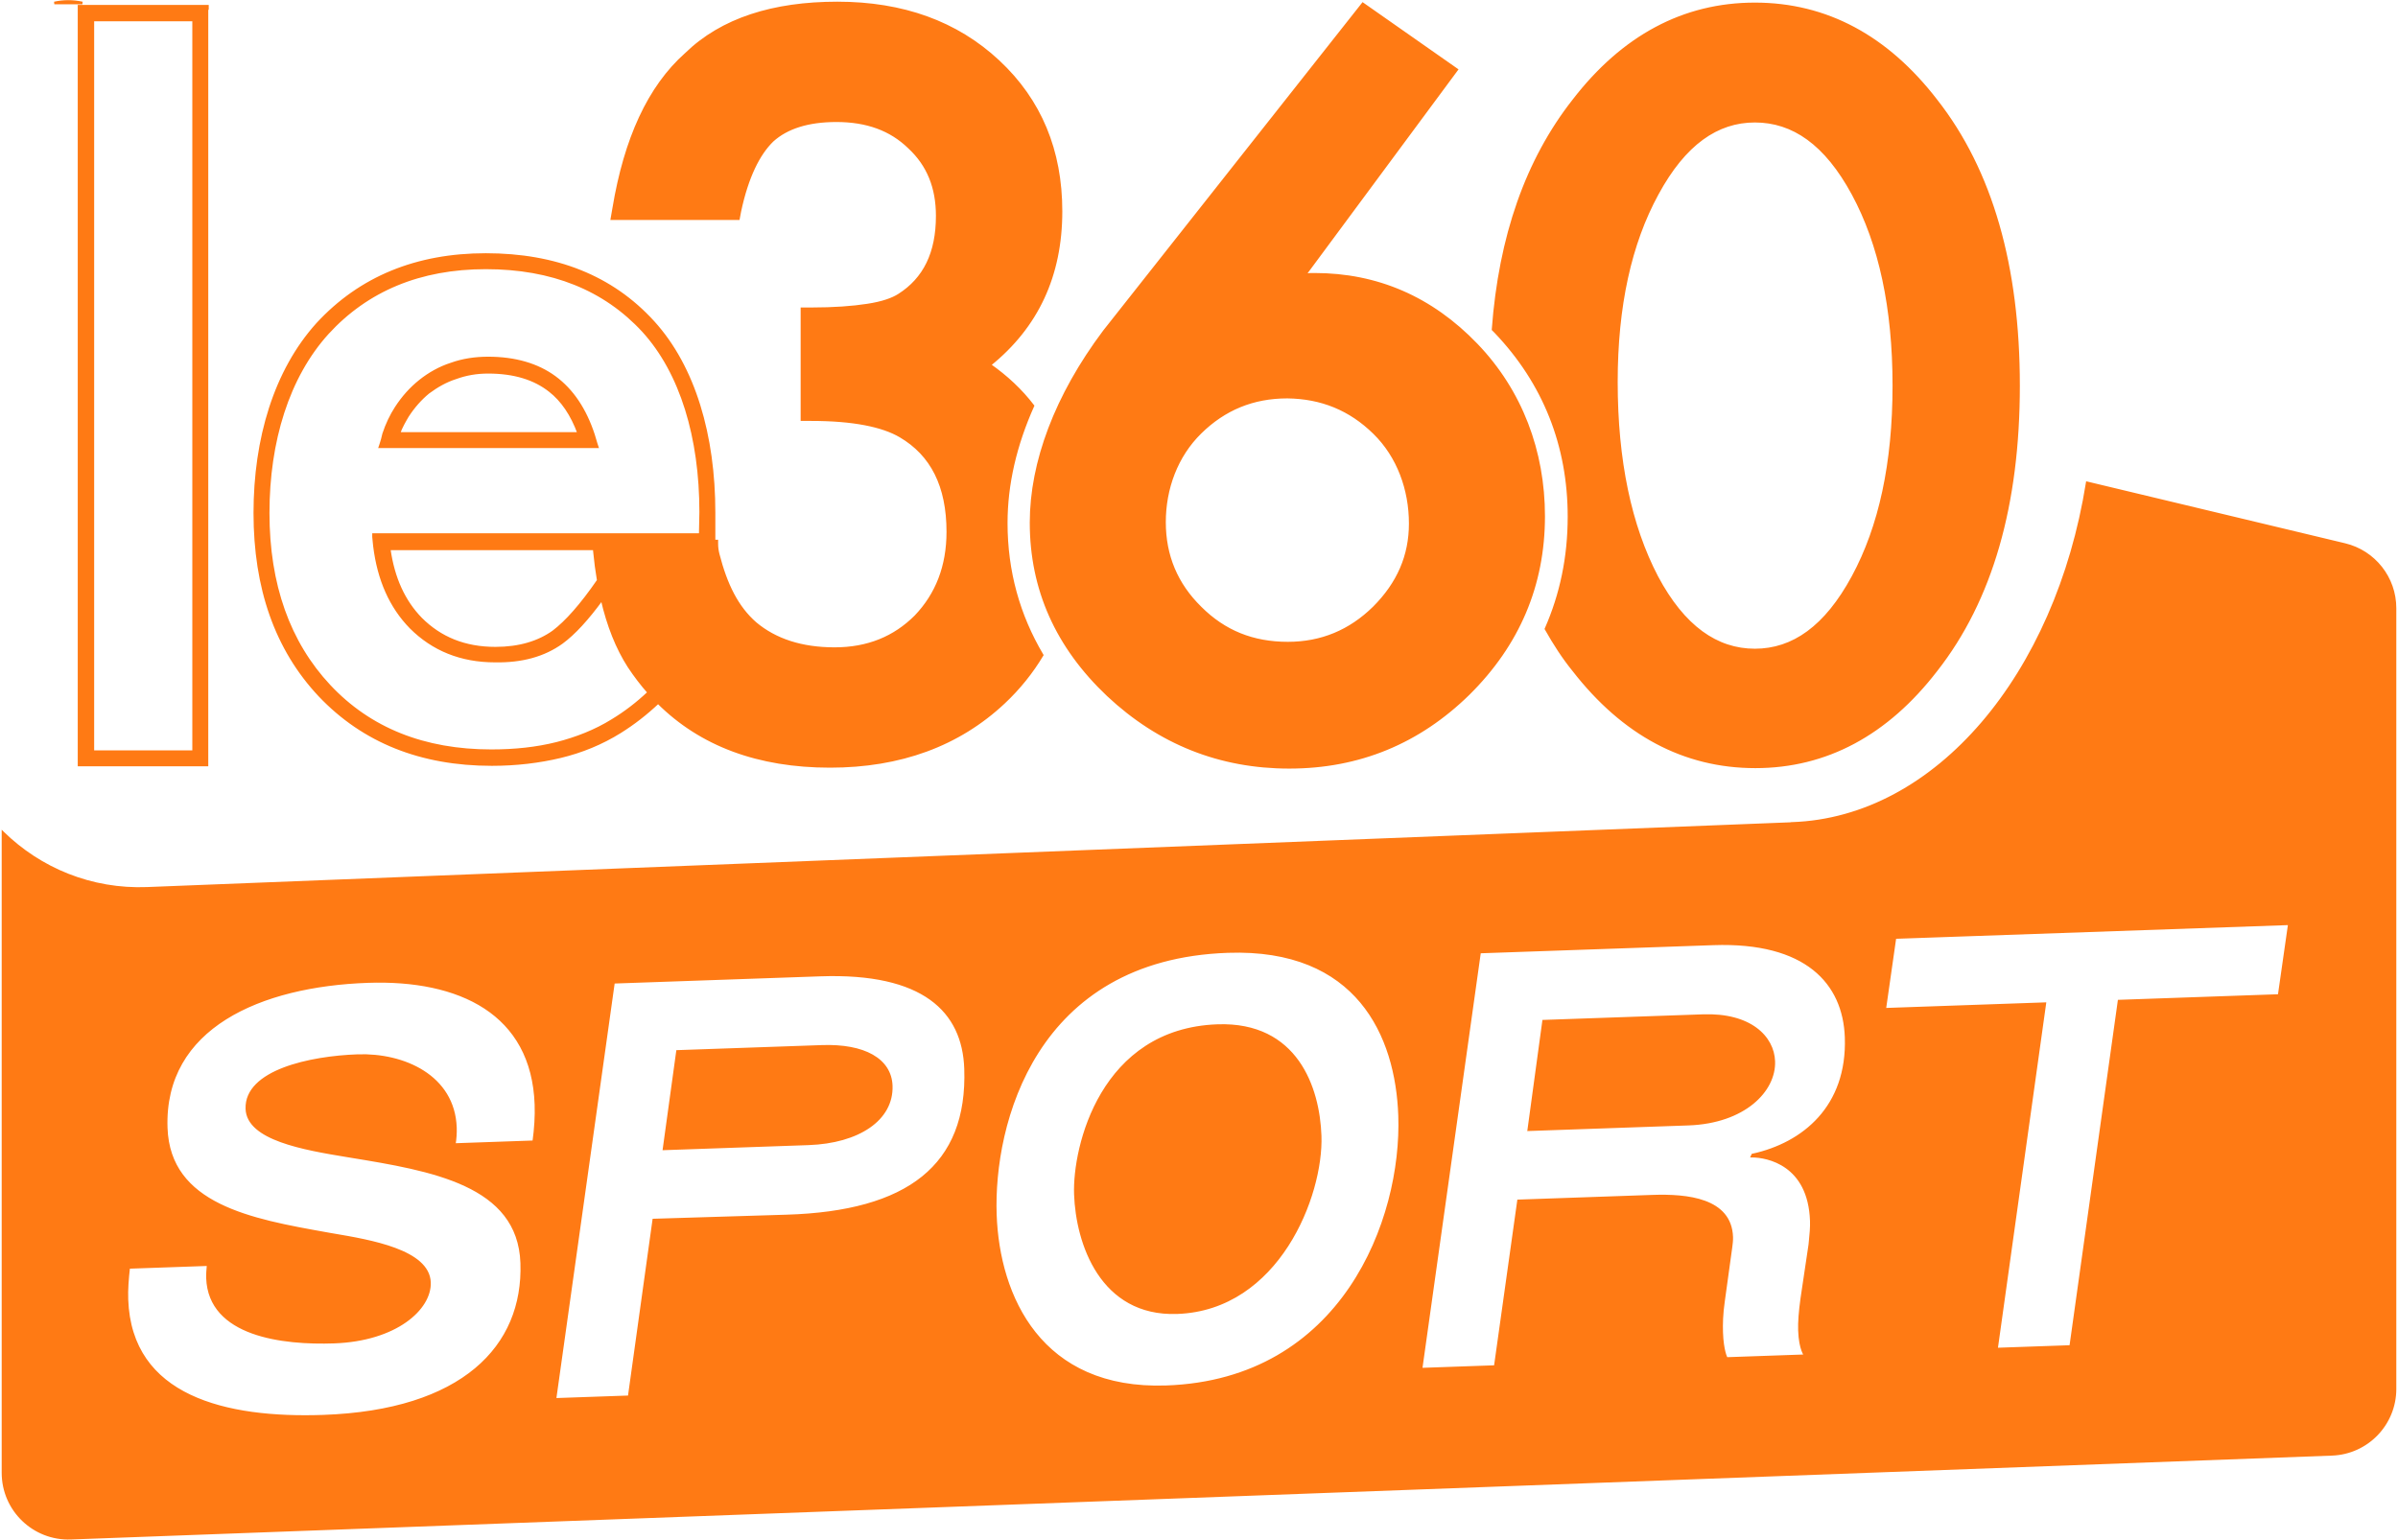
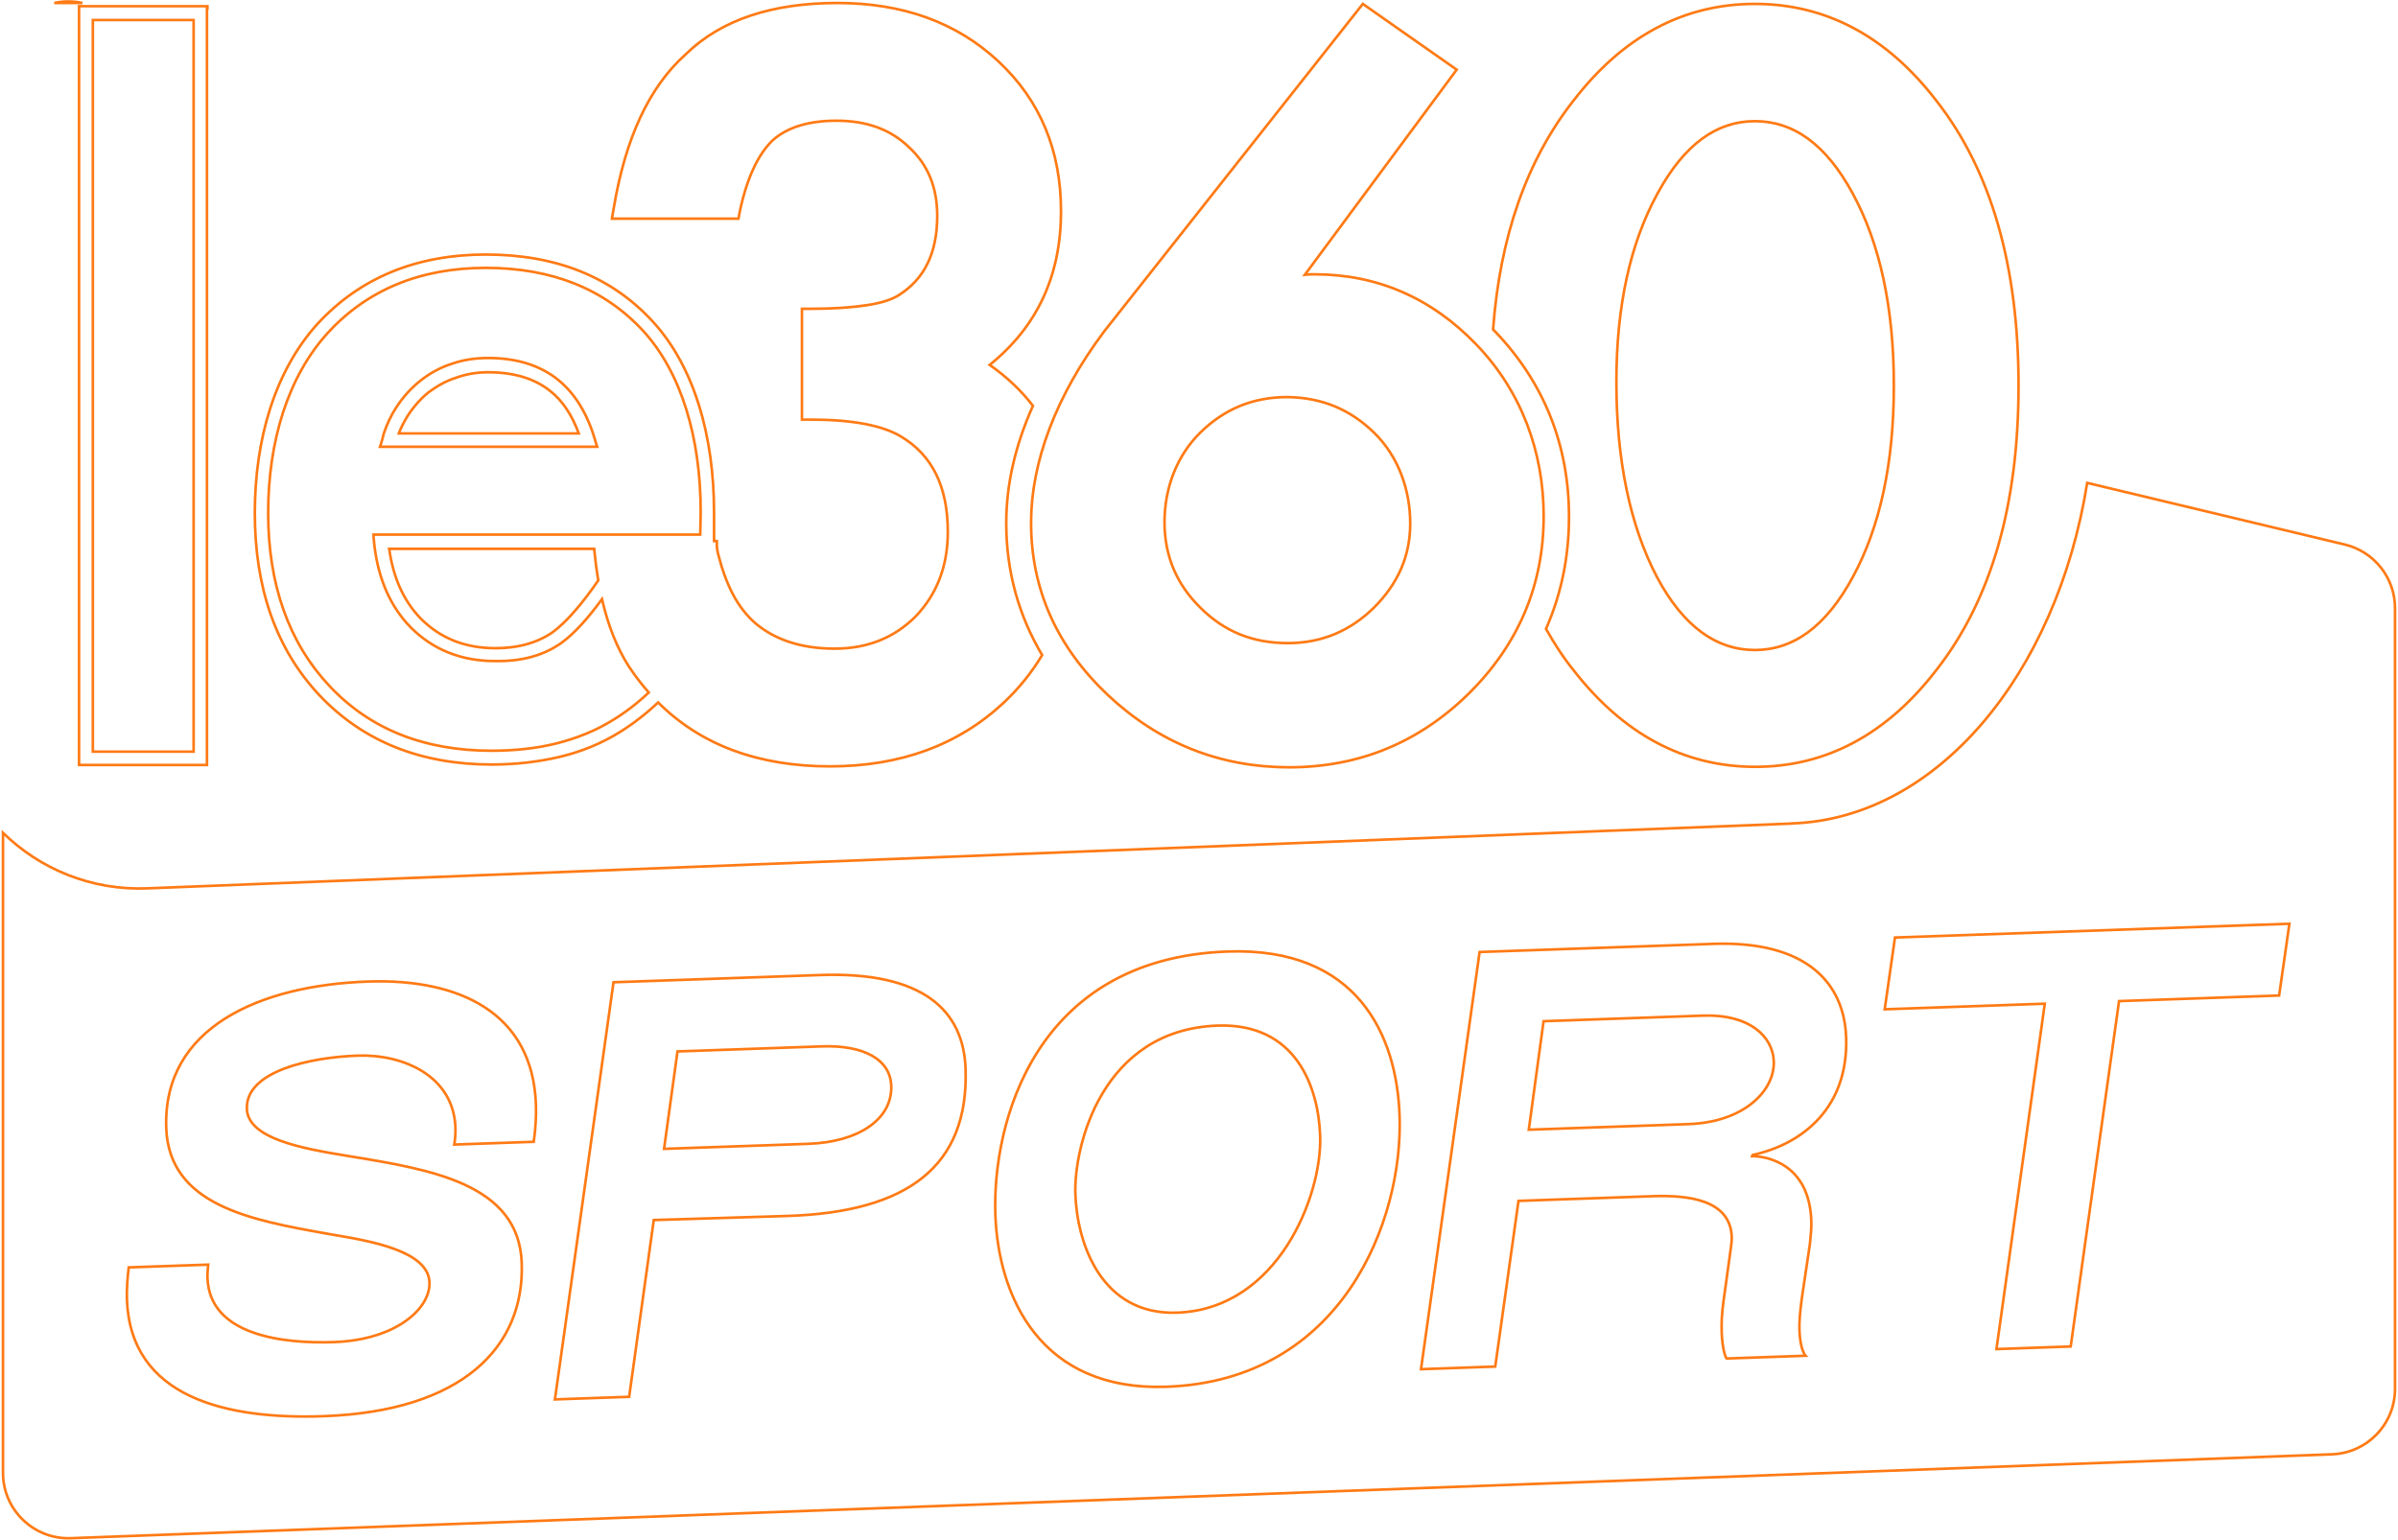
<svg xmlns="http://www.w3.org/2000/svg" width="803" height="516" viewBox="0 0 803 516" fill="none">
-   <path fill-rule="evenodd" clip-rule="evenodd" d="M600.12 275.859L600.116 275.816C648.502 274.184 688.692 225.942 698.924 161.746L785.185 182.401C795.046 184.762 802 193.578 802 203.718V465.237C802 477.027 792.675 486.705 780.893 487.142L23.733 515.242C11.317 515.703 1 505.762 1 493.337V278.964C13.381 291.085 30.541 298.309 49.293 297.57L600.12 275.859ZM18.195 1.001H27.584C24.363 0.297 21.179 0.34 18.195 1.001ZM634.556 314.037L766.633 309.425L763.194 333.464L709.586 335.336L693.402 451.027L668.54 451.895L684.725 336.205L631.117 338.077L634.556 314.037ZM573.738 316.161L495.463 318.894L475.839 458.624L500.701 457.756L508.486 402.255L553.354 400.689C565.008 400.282 579.449 401.722 579.89 414.347C579.93 415.512 579.777 416.685 579.623 417.857L577.14 435.835C576.512 440.135 576.44 443.638 576.535 446.357C576.745 452.378 578.005 455.057 578.2 455.05L604.615 454.128C604.615 454.128 602.799 452.246 602.568 445.642C602.474 442.923 602.74 439.413 603.361 434.919L606.039 416.934L606.056 416.758L606.083 416.486C606.102 416.29 606.122 416.096 606.141 415.903L606.141 415.901C606.392 413.401 606.615 411.167 606.538 408.944C605.873 389.909 591.78 387.29 586.723 387.272L586.904 386.876C603.887 383.172 619.012 370.781 618.198 347.473C617.561 329.216 604.815 315.076 573.738 316.161ZM570.299 340.2C586.032 339.651 593.691 347.357 593.976 355.515C594.315 365.226 584.186 375.887 565.346 376.545L511.932 378.41L516.886 342.066L570.299 340.2ZM333.308 406.817C332.25 376.517 346.257 320.993 411.131 318.728C454.639 317.208 467.732 346.894 468.668 373.698C469.889 408.659 449.599 462.458 390.552 464.52C348.404 465.992 334.271 434.398 333.308 406.817ZM360.103 400.047C360.672 416.363 368.714 440.585 394.158 439.696C427.954 438.516 442.766 400.466 442.068 380.461C441.505 364.339 434.135 342.622 407.719 343.544C368.873 344.901 359.547 384.12 360.103 400.047ZM274.784 326.6L205.443 329.022L185.82 468.752L210.681 467.884L218.92 408.672L263.406 407.313C304.007 406.09 324.469 390.596 323.329 357.965C322.651 338.542 309.163 325.4 274.784 326.6ZM275.23 350.505C289.409 350.009 298.138 354.955 298.443 363.696C298.837 374.961 287.434 382.555 270.73 383.138L222.366 384.827L226.866 352.193L275.23 350.505ZM174.704 423.051C173.78 396.588 144.419 391.779 117.321 387.341L116.277 387.17C101.608 384.765 83.02 381.525 82.668 371.425C82.227 358.8 103.845 354.156 119.772 353.6C135.116 353.064 151.904 360.451 152.508 377.737C152.569 379.485 152.442 381.435 152.122 383.39L178.732 382.461C179.353 377.967 179.599 373.874 179.463 369.99C178.391 339.301 153.872 327.711 123.184 328.783C87.251 330.038 54.485 344.017 55.665 377.813C56.572 403.771 84.161 408.704 109.257 413.191L109.85 413.297L110.582 413.428C110.923 413.486 111.269 413.545 111.622 413.604C124.026 415.707 143.447 418.999 143.817 429.575C144.122 438.315 132.627 448.829 111.844 449.555C94.751 450.152 70.149 447.316 69.478 428.087C69.43 426.728 69.57 425.167 69.71 423.606L43.1 424.535C42.654 428.44 42.387 431.95 42.502 435.252C43.649 468.077 75.607 475.518 108.238 474.378C154.853 472.751 175.687 451.215 174.704 423.051ZM525.397 173.062C525.397 186.618 522.778 199.095 517.693 210.648C520.466 215.577 523.548 220.353 526.938 224.512C543.579 245.923 563.918 256.86 587.8 256.86C611.529 256.86 631.868 245.923 648.355 224.512C666.845 200.944 675.936 169.057 675.936 129.161C675.936 89.265 666.845 57.225 648.355 33.657C631.868 12.245 611.529 1.308 587.646 1.308C563.764 1.308 543.425 12.245 526.938 33.657C511.221 53.682 502.285 79.252 499.973 110.368L500.744 111.138C517.077 128.237 525.397 149.186 525.397 173.062ZM336.954 175.219C336.954 162.126 340.036 149.032 345.891 135.939C341.885 130.701 337.108 126.234 331.407 122.229C347.278 109.444 355.29 92.346 355.29 70.78C355.29 50.447 348.356 33.657 334.335 20.563C320.313 7.47 302.286 1 280.406 1C258.988 1 241.731 6.391 229.713 18.099C217.232 29.189 209.374 46.596 205.522 69.702L204.906 73.245H247.278L247.74 70.78C250.206 59.227 254.058 51.525 258.68 47.058C263.457 42.745 270.545 40.434 280.098 40.434C290.267 40.434 298.279 43.361 304.443 49.368C310.76 55.222 313.842 62.77 313.842 72.32C313.842 84.798 309.528 93.424 301.053 98.815C298.896 100.202 295.506 101.434 290.421 102.204C285.491 102.974 279.173 103.436 271.623 103.436H268.542V140.56H271.623C285.645 140.56 295.506 142.563 301.515 146.105C311.993 152.267 317.386 162.742 317.386 178.146C317.386 189.699 313.688 199.095 306.6 206.489C299.512 213.575 290.575 217.272 279.481 217.272C268.387 217.272 259.605 214.345 252.979 208.8C246.816 203.408 243.118 195.86 240.499 185.694C240.19 184.461 240.036 183.383 240.036 182.151V181.227H239.105V171.677C239.105 145.952 232.479 123 218.766 107.904C204.899 92.654 186.1 85.26 162.68 85.26C139.568 85.26 120.615 92.962 106.286 108.52C92.11 124.232 85.331 147.03 85.331 171.831C85.331 196.939 92.418 217.426 107.056 232.984C121.694 248.388 140.954 256.09 164.683 256.09C172.849 256.09 180.554 255.166 187.641 253.472C194.729 251.777 201.509 249.004 207.672 245.153C212.129 242.368 216.345 239.1 220.377 235.29C234.71 249.594 254.003 256.706 277.941 256.706C301.361 256.706 320.93 249.62 336.184 235.294C341.269 230.519 345.583 225.128 348.973 219.428C341.114 206.181 336.954 191.393 336.954 175.219ZM217.245 231.96C213.389 235.611 209.345 238.705 205.053 241.303C199.352 244.845 193.034 247.31 186.409 249.004C179.629 250.699 172.387 251.469 164.529 251.469C142.033 251.469 123.851 244.229 110.292 229.75C96.733 215.27 89.799 195.861 89.799 171.831C89.799 147.8 96.424 126.235 109.676 111.601C122.927 97.121 140.646 89.727 162.68 89.727C184.868 89.727 202.433 96.813 215.376 110.831C228.165 124.849 234.636 146.568 234.636 171.523L234.482 179.07H126.008H125.084V179.841C125.158 180.361 125.197 180.88 125.234 181.383C125.274 181.923 125.312 182.443 125.392 182.921C126.779 194.166 130.785 203.255 137.565 210.186C144.96 217.58 154.36 221.431 165.762 221.431C174.698 221.585 182.094 219.583 188.104 215.27C192.251 212.244 196.724 207.344 201.583 200.688C203.635 209.593 206.643 217.137 210.607 223.279C212.667 226.391 214.881 229.285 217.245 231.96ZM200.335 194.422C199.804 191.298 199.376 188.029 199.05 184.615L198.98 183.846H130.323C131.709 193.704 135.253 201.406 140.954 207.26C147.426 213.729 155.592 217.118 165.916 217.118C173.928 217.118 180.399 215.116 185.33 211.573C189.601 208.338 194.633 202.712 200.335 194.422ZM587.646 217.734C600.435 217.734 611.375 210.032 620.466 193.242C629.557 176.451 634.179 155.194 634.179 129.161C634.179 103.128 629.557 81.717 620.466 64.927C611.375 48.136 600.435 40.588 587.646 40.588C575.012 40.588 564.072 48.136 554.981 64.927C545.89 81.563 541.268 102.512 541.268 127.929C541.268 154.27 545.89 176.143 554.827 193.242C563.764 210.032 574.858 217.734 587.646 217.734ZM487.792 23.335L456.359 1.308L369.765 110.984C353.586 132.55 345.266 154.885 345.266 175.065C345.266 197.4 353.894 216.655 370.998 232.83C388.255 249.004 408.594 257.014 431.706 257.014C455.127 257.014 475.157 248.696 491.798 232.367C508.439 215.885 516.914 196.014 516.914 172.908C516.914 151.188 509.364 131.009 494.418 115.451C479.318 99.739 461.136 91.883 440.181 91.883C439.256 91.883 438.178 91.883 436.945 92.037L487.792 23.335ZM460.211 145.027C468.224 152.883 472.23 163.974 472.23 175.373C472.23 186.156 468.224 195.398 460.057 203.562C452.045 211.418 442.492 215.423 431.244 215.423C419.534 215.423 409.98 211.572 401.968 203.562C393.956 195.706 389.95 186.156 389.95 174.911C389.95 163.666 393.956 152.729 401.968 144.873C409.98 137.017 419.534 133.012 431.09 133.012C442.492 133.166 452.045 137.017 460.211 145.027ZM69.46 2.079V2.849H69.306V255.474V256.244H68.536H27.241H26.471V255.474V2.849V2.079H27.241H68.69H69.46ZM163.45 124.694C159.598 124.694 156.054 125.311 152.665 126.543C149.275 127.621 146.347 129.316 143.42 131.472C140.8 133.629 138.489 136.247 136.486 139.328C135.407 141.177 134.329 143.025 133.558 145.182H193.805C191.493 138.866 188.258 134.091 184.097 130.856C179.013 126.851 172.233 124.694 163.45 124.694ZM127.241 149.649L127.549 148.725C127.857 147.8 128.165 146.722 128.474 145.336C129.552 142.101 130.939 139.174 132.634 136.556C134.945 133.013 137.565 130.086 140.646 127.621C143.728 125.157 147.272 123.154 151.124 121.922C154.976 120.535 159.136 119.919 163.45 119.919C172.387 119.919 179.937 122.076 185.792 126.389C191.647 130.702 195.962 137.172 198.735 145.644C199.043 146.568 199.352 147.646 199.66 148.725L199.968 149.649H199.043H128.165H127.241ZM31.093 6.7V251.777H64.838V6.7H31.093Z" fill="#FF7A14" />
  <path d="M600.116 275.816L600.101 275.38L599.643 275.395L599.681 275.852L600.116 275.816ZM600.12 275.859L600.137 276.295L600.593 276.277L600.554 275.822L600.12 275.859ZM698.924 161.746L699.025 161.322L698.567 161.212L698.493 161.677L698.924 161.746ZM785.185 182.401L785.286 181.977L785.286 181.977L785.185 182.401ZM780.893 487.142L780.909 487.578L780.909 487.578L780.893 487.142ZM23.733 515.242L23.749 515.678L23.749 515.678L23.733 515.242ZM1 278.964L1.305 278.652L0.564 277.926V278.964H1ZM49.293 297.57L49.31 298.006L49.31 298.006L49.293 297.57ZM18.195 1.001L18.1 0.575L18.195 1.437V1.001ZM27.584 1.001V1.437L27.677 0.574L27.584 1.001ZM766.633 309.425L767.065 309.486L767.139 308.971L766.618 308.989L766.633 309.425ZM634.556 314.037L634.54 313.601L634.176 313.614L634.124 313.975L634.556 314.037ZM763.194 333.464L763.21 333.9L763.574 333.888L763.626 333.526L763.194 333.464ZM709.586 335.336L709.571 334.901L709.205 334.913L709.154 335.276L709.586 335.336ZM693.402 451.027L693.417 451.463L693.783 451.45L693.834 451.087L693.402 451.027ZM668.54 451.895L668.108 451.835L668.036 452.349L668.555 452.331L668.54 451.895ZM684.725 336.205L685.157 336.265L685.229 335.751L684.71 335.769L684.725 336.205ZM631.117 338.077L630.685 338.015L630.611 338.531L631.132 338.513L631.117 338.077ZM495.463 318.894L495.448 318.458L495.082 318.471L495.031 318.833L495.463 318.894ZM573.738 316.161L573.754 316.597L573.754 316.597L573.738 316.161ZM475.839 458.624L475.407 458.564L475.335 459.079L475.855 459.06L475.839 458.624ZM500.701 457.756L500.716 458.192L501.082 458.179L501.133 457.817L500.701 457.756ZM508.486 402.255L508.471 401.819L508.105 401.832L508.054 402.195L508.486 402.255ZM553.354 400.689L553.339 400.253L553.339 400.253L553.354 400.689ZM579.89 414.347L580.326 414.332L580.326 414.332L579.89 414.347ZM579.623 417.857L580.055 417.916L580.056 417.913L579.623 417.857ZM577.14 435.835L577.571 435.898L577.572 435.894L577.14 435.835ZM576.535 446.357L576.971 446.342L576.971 446.342L576.535 446.357ZM578.2 455.05L578.215 455.486L578.215 455.486L578.2 455.05ZM604.615 454.128L604.63 454.563L605.609 454.529L604.929 453.825L604.615 454.128ZM602.568 445.642L602.133 445.658L602.133 445.658L602.568 445.642ZM603.361 434.919L602.929 434.855L602.929 434.859L603.361 434.919ZM606.039 416.934L606.47 416.999L606.472 416.988L606.473 416.977L606.039 416.934ZM606.083 416.486L606.517 416.529L606.517 416.529L606.083 416.486ZM606.141 415.903L606.575 415.946L606.575 415.946L606.141 415.903ZM606.141 415.901L605.707 415.857L605.707 415.858L606.141 415.901ZM606.538 408.944L606.102 408.959L606.102 408.959L606.538 408.944ZM586.723 387.272L586.326 387.09L586.045 387.706L586.721 387.708L586.723 387.272ZM586.904 386.876L586.811 386.45L586.598 386.497L586.507 386.695L586.904 386.876ZM618.198 347.473L618.634 347.458L618.634 347.458L618.198 347.473ZM593.976 355.515L593.54 355.53L593.54 355.53L593.976 355.515ZM570.299 340.2L570.315 340.636L570.315 340.636L570.299 340.2ZM565.346 376.545L565.361 376.981L565.361 376.981L565.346 376.545ZM511.932 378.41L511.5 378.351L511.43 378.864L511.947 378.846L511.932 378.41ZM516.886 342.066L516.871 341.63L516.503 341.643L516.454 342.007L516.886 342.066ZM411.131 318.728L411.115 318.292L411.115 318.292L411.131 318.728ZM333.308 406.817L332.872 406.832L332.872 406.832L333.308 406.817ZM468.668 373.698L468.232 373.713L468.232 373.713L468.668 373.698ZM390.552 464.52L390.537 464.084L390.537 464.084L390.552 464.52ZM394.158 439.696L394.143 439.26L394.143 439.26L394.158 439.696ZM360.103 400.047L359.667 400.062L359.667 400.062L360.103 400.047ZM442.068 380.461L442.504 380.445L442.504 380.445L442.068 380.461ZM407.719 343.544L407.734 343.98L407.734 343.98L407.719 343.544ZM205.443 329.022L205.428 328.586L205.062 328.599L205.011 328.961L205.443 329.022ZM274.784 326.6L274.769 326.165L274.769 326.165L274.784 326.6ZM185.82 468.752L185.388 468.692L185.315 469.206L185.835 469.188L185.82 468.752ZM210.681 467.884L210.697 468.32L211.063 468.307L211.113 467.944L210.681 467.884ZM218.92 408.672L218.907 408.236L218.539 408.248L218.488 408.612L218.92 408.672ZM263.406 407.313L263.393 406.877L263.393 406.877L263.406 407.313ZM323.329 357.965L323.765 357.95L323.765 357.95L323.329 357.965ZM298.443 363.696L298.007 363.711L298.007 363.711L298.443 363.696ZM275.23 350.505L275.215 350.069L275.215 350.069L275.23 350.505ZM270.73 383.138L270.715 382.702L270.715 382.702L270.73 383.138ZM222.366 384.827L221.934 384.767L221.863 385.281L222.381 385.263L222.366 384.827ZM226.866 352.193L226.851 351.757L226.484 351.77L226.434 352.134L226.866 352.193ZM117.321 387.341L117.251 387.772L117.251 387.772L117.321 387.341ZM174.704 423.051L175.14 423.036L175.14 423.036L174.704 423.051ZM116.277 387.17L116.207 387.601L116.207 387.601L116.277 387.17ZM82.668 371.425L82.232 371.44L82.232 371.44L82.668 371.425ZM119.772 353.6L119.787 354.036L119.787 354.036L119.772 353.6ZM152.508 377.737L152.072 377.753L152.072 377.753L152.508 377.737ZM152.122 383.39L151.691 383.32L151.605 383.845L152.137 383.826L152.122 383.39ZM178.732 382.461L178.747 382.897L179.113 382.884L179.164 382.521L178.732 382.461ZM179.463 369.99L179.899 369.974L179.899 369.974L179.463 369.99ZM123.184 328.783L123.169 328.347L123.169 328.347L123.184 328.783ZM55.665 377.813L56.101 377.798L56.101 377.798L55.665 377.813ZM109.257 413.191L109.18 413.62L109.18 413.62L109.257 413.191ZM109.85 413.297L109.927 412.868L109.927 412.868L109.85 413.297ZM110.582 413.428L110.505 413.857L110.509 413.858L110.582 413.428ZM111.622 413.604L111.695 413.174L111.695 413.174L111.622 413.604ZM143.817 429.575L143.381 429.59L143.381 429.59L143.817 429.575ZM111.844 449.555L111.859 449.991L111.859 449.991L111.844 449.555ZM69.478 428.087L69.914 428.072L69.914 428.072L69.478 428.087ZM69.71 423.606L70.145 423.645L70.189 423.153L69.695 423.17L69.71 423.606ZM43.1 424.535L43.085 424.1L42.71 424.113L42.667 424.486L43.1 424.535ZM42.502 435.252L42.938 435.237L42.938 435.237L42.502 435.252ZM108.238 474.378L108.253 474.814L108.253 474.814L108.238 474.378ZM517.693 210.648L517.294 210.472L517.206 210.672L517.313 210.862L517.693 210.648ZM526.938 224.512L527.282 224.244L527.276 224.236L526.938 224.512ZM648.355 224.512L648.012 224.242L648.009 224.246L648.355 224.512ZM648.355 33.657L648.009 33.923L648.012 33.926L648.355 33.657ZM526.938 33.657L527.281 33.926L527.283 33.923L526.938 33.657ZM499.973 110.368L499.538 110.336L499.524 110.535L499.665 110.677L499.973 110.368ZM500.744 111.138L501.059 110.837L501.052 110.83L500.744 111.138ZM345.891 135.939L346.289 136.117L346.395 135.88L346.237 135.674L345.891 135.939ZM331.407 122.229L331.134 121.89L330.682 122.253L331.156 122.586L331.407 122.229ZM334.335 20.563L334.037 20.882L334.037 20.882L334.335 20.563ZM229.713 18.099L230.003 18.424L230.01 18.418L230.017 18.411L229.713 18.099ZM205.522 69.702L205.952 69.776L205.952 69.773L205.522 69.702ZM204.906 73.245L204.476 73.17L204.387 73.681H204.906V73.245ZM247.278 73.245V73.681H247.64L247.707 73.325L247.278 73.245ZM247.74 70.78L247.314 70.689L247.312 70.7L247.74 70.78ZM258.68 47.058L258.388 46.734L258.382 46.739L258.377 46.744L258.68 47.058ZM304.443 49.368L304.138 49.681L304.146 49.688L304.443 49.368ZM301.053 98.815L300.819 98.447L300.817 98.448L301.053 98.815ZM290.421 102.204L290.356 101.773L290.354 101.773L290.421 102.204ZM268.542 103.436V103H268.105V103.436H268.542ZM268.542 140.56H268.105V140.996H268.542V140.56ZM301.515 146.105L301.294 146.481L301.294 146.481L301.515 146.105ZM306.6 206.489L306.908 206.798L306.915 206.791L306.6 206.489ZM252.979 208.8L252.692 209.128L252.699 209.134L252.979 208.8ZM240.499 185.694L240.075 185.799L240.076 185.802L240.499 185.694ZM240.036 181.227H240.473V180.79H240.036V181.227ZM239.105 181.227H238.669V181.663H239.105V181.227ZM218.766 107.904L219.089 107.611L219.089 107.611L218.766 107.904ZM106.286 108.52L105.965 108.225L105.962 108.228L106.286 108.52ZM107.056 232.984L106.739 233.283L106.74 233.285L107.056 232.984ZM187.641 253.472L187.54 253.047L187.54 253.047L187.641 253.472ZM207.672 245.153L207.903 245.523L207.903 245.523L207.672 245.153ZM220.377 235.29L220.685 234.981L220.385 234.682L220.077 234.973L220.377 235.29ZM336.184 235.294L335.885 234.976L335.885 234.976L336.184 235.294ZM348.973 219.428L349.348 219.651L349.48 219.429L349.348 219.206L348.973 219.428ZM217.245 231.96L217.545 232.277L217.851 231.987L217.572 231.671L217.245 231.96ZM205.053 241.302L204.827 240.929L204.822 240.932L205.053 241.302ZM186.409 249.004L186.514 249.428L186.517 249.427L186.409 249.004ZM110.292 229.75L109.974 230.048L109.974 230.048L110.292 229.75ZM109.676 111.601L109.354 111.307L109.352 111.308L109.676 111.601ZM215.376 110.831L215.698 110.537L215.697 110.535L215.376 110.831ZM234.636 171.523L235.073 171.531V171.523H234.636ZM234.482 179.07V179.507H234.91L234.918 179.079L234.482 179.07ZM125.084 179.07V178.634H124.648V179.07H125.084ZM125.084 179.841H124.648V179.872L124.652 179.902L125.084 179.841ZM125.234 181.383L124.799 181.415L124.799 181.415L125.234 181.383ZM125.392 182.921L125.825 182.868L125.824 182.859L125.822 182.85L125.392 182.921ZM137.565 210.186L137.253 210.491L137.256 210.495L137.565 210.186ZM165.762 221.431L165.769 220.995H165.762V221.431ZM188.104 215.27L188.358 215.624L188.361 215.622L188.104 215.27ZM201.583 200.688L202.008 200.59L201.793 199.659L201.231 200.43L201.583 200.688ZM210.607 223.279L210.24 223.516L210.243 223.52L210.607 223.279ZM200.335 194.422L200.694 194.669L200.794 194.523L200.765 194.349L200.335 194.422ZM199.05 184.615L198.616 184.655L198.616 184.657L199.05 184.615ZM198.98 183.846L199.415 183.806L199.379 183.41H198.98V183.846ZM130.323 183.846V183.41H129.821L129.891 183.906L130.323 183.846ZM140.954 207.26L140.642 207.564L140.646 207.568L140.954 207.26ZM185.33 211.573L185.585 211.927L185.593 211.921L185.33 211.573ZM620.466 193.242L620.85 193.449L620.85 193.449L620.466 193.242ZM620.466 64.927L620.082 65.134L620.082 65.134L620.466 64.927ZM554.981 64.927L555.364 65.136L555.365 65.134L554.981 64.927ZM554.827 193.242L554.44 193.444L554.442 193.447L554.827 193.242ZM456.359 1.308L456.61 0.951L456.272 0.714L456.017 1.038L456.359 1.308ZM487.792 23.335L488.143 23.595L488.409 23.235L488.042 22.978L487.792 23.335ZM369.765 110.984L369.423 110.714L369.416 110.722L369.765 110.984ZM370.998 232.83L370.698 233.146L370.699 233.148L370.998 232.83ZM491.798 232.367L492.104 232.679L492.105 232.677L491.798 232.367ZM494.418 115.451L494.732 115.149L494.732 115.149L494.418 115.451ZM436.945 92.037L436.594 91.778L435.988 92.596L436.999 92.47L436.945 92.037ZM460.211 145.027L459.906 145.338L459.906 145.338L460.211 145.027ZM460.057 203.562L460.363 203.873L460.366 203.87L460.057 203.562ZM401.968 203.562L402.277 203.254L402.274 203.251L401.968 203.562ZM401.968 144.873L402.274 145.184L402.274 145.184L401.968 144.873ZM431.09 133.012L431.096 132.576H431.09V133.012ZM69.46 2.849V3.285H69.896V2.849H69.46ZM69.46 2.079H69.896V1.643H69.46V2.079ZM69.306 2.849V2.413H68.87V2.849H69.306ZM69.306 256.244V256.681H69.742V256.244H69.306ZM26.471 256.244H26.035V256.681H26.471V256.244ZM26.471 2.079V1.643H26.035V2.079H26.471ZM152.665 126.543L152.797 126.959L152.805 126.956L152.814 126.953L152.665 126.543ZM143.42 131.472L143.161 131.121L143.151 131.128L143.142 131.135L143.42 131.472ZM136.486 139.328L136.12 139.09L136.115 139.099L136.109 139.108L136.486 139.328ZM133.558 145.182L133.148 145.035L132.939 145.618H133.558V145.182ZM193.805 145.182V145.618H194.429L194.214 145.032L193.805 145.182ZM184.097 130.856L183.828 131.199L183.83 131.2L184.097 130.856ZM127.549 148.725L127.963 148.863L127.963 148.863L127.549 148.725ZM127.241 149.649L126.827 149.511L126.636 150.085H127.241V149.649ZM128.474 145.336L128.06 145.198L128.053 145.219L128.048 145.241L128.474 145.336ZM132.634 136.556L132.269 136.317L132.268 136.319L132.634 136.556ZM140.646 127.621L140.919 127.962L140.919 127.962L140.646 127.621ZM151.124 121.922L151.257 122.337L151.264 122.335L151.271 122.332L151.124 121.922ZM198.735 145.644L198.321 145.78L198.321 145.782L198.735 145.644ZM199.66 148.725L199.24 148.845L199.243 148.854L199.246 148.863L199.66 148.725ZM199.968 149.649V150.085H200.573L200.382 149.511L199.968 149.649ZM31.093 251.777H30.657V252.213H31.093V251.777ZM31.093 6.7V6.264H30.657V6.7H31.093ZM64.838 251.777V252.213H65.274V251.777H64.838ZM64.838 6.7H65.274V6.264H64.838V6.7ZM599.681 275.852L599.685 275.896L600.554 275.822L600.551 275.779L599.681 275.852ZM698.493 161.677C688.277 225.78 648.183 273.758 600.101 275.38L600.131 276.252C648.821 274.609 689.108 226.105 699.355 161.815L698.493 161.677ZM785.286 181.977L699.025 161.322L698.822 162.17L785.083 182.825L785.286 181.977ZM802.436 203.718C802.436 193.376 795.343 184.385 785.286 181.977L785.083 182.825C794.748 185.139 801.564 193.78 801.564 203.718H802.436ZM802.436 465.237V203.718H801.564V465.237H802.436ZM780.909 487.578C792.925 487.132 802.436 477.262 802.436 465.237H801.564C801.564 476.792 792.424 486.278 780.877 486.706L780.909 487.578ZM23.749 515.678L780.909 487.578L780.877 486.706L23.717 514.806L23.749 515.678ZM0.564 493.337C0.564 506.009 11.086 516.148 23.749 515.678L23.717 514.806C11.547 515.257 1.436 505.515 1.436 493.337H0.564ZM0.564 278.964V493.337H1.436V278.964H0.564ZM49.276 297.134C30.649 297.868 13.604 290.693 1.305 278.652L0.695 279.276C13.158 291.477 30.433 298.75 49.31 298.006L49.276 297.134ZM600.103 275.423L49.276 297.134L49.31 298.006L600.137 276.295L600.103 275.423ZM18.195 1.437H27.584V0.564H18.195V1.437ZM27.677 0.574C24.393 -0.143 21.145 -0.1 18.1 0.575L18.289 1.426C21.213 0.779 24.333 0.737 27.491 1.427L27.677 0.574ZM766.618 308.989L634.54 313.601L634.571 314.473L766.648 309.861L766.618 308.989ZM763.626 333.526L767.065 309.486L766.201 309.363L762.763 333.403L763.626 333.526ZM709.602 335.772L763.21 333.9L763.179 333.028L709.571 334.901L709.602 335.772ZM693.834 451.087L710.018 335.397L709.154 335.276L692.97 450.967L693.834 451.087ZM668.555 452.331L693.417 451.463L693.386 450.591L668.525 451.459L668.555 452.331ZM684.293 336.144L668.108 451.835L668.972 451.956L685.157 336.265L684.293 336.144ZM631.132 338.513L684.74 336.641L684.71 335.769L631.102 337.641L631.132 338.513ZM634.124 313.975L630.685 338.015L631.549 338.138L634.987 314.099L634.124 313.975ZM495.478 319.33L573.754 316.597L573.723 315.725L495.448 318.458L495.478 319.33ZM476.271 458.685L495.895 318.955L495.031 318.833L475.407 458.564L476.271 458.685ZM500.686 457.32L475.824 458.189L475.855 459.06L500.716 458.192L500.686 457.32ZM508.054 402.195L500.269 457.696L501.133 457.817L508.918 402.316L508.054 402.195ZM553.339 400.253L508.471 401.819L508.502 402.691L553.369 401.124L553.339 400.253ZM580.326 414.332C580.212 411.087 579.196 408.534 577.53 406.549C575.87 404.57 573.586 403.183 570.977 402.221C565.771 400.303 559.175 400.049 553.339 400.253L553.369 401.124C559.186 400.921 565.638 401.184 570.676 403.04C573.189 403.966 575.327 405.281 576.862 407.11C578.392 408.933 579.347 411.295 579.454 414.362L580.326 414.332ZM580.056 417.913C580.208 416.748 580.368 415.539 580.326 414.332L579.454 414.362C579.493 415.485 579.345 416.622 579.191 417.8L580.056 417.913ZM577.572 435.894L580.055 417.916L579.191 417.797L576.708 435.775L577.572 435.894ZM576.971 446.342C576.876 443.645 576.948 440.168 577.571 435.898L576.708 435.772C576.076 440.102 576.003 443.631 576.099 446.372L576.971 446.342ZM578.184 454.614C578.301 454.61 578.382 454.656 578.409 454.673C578.442 454.693 578.461 454.713 578.465 454.717C578.474 454.726 578.469 454.722 578.449 454.692C578.413 454.634 578.357 454.529 578.287 454.368C578.15 454.05 577.974 453.55 577.796 452.855C577.439 451.468 577.075 449.325 576.971 446.342L576.099 446.372C576.205 449.41 576.576 451.617 576.951 453.073C577.138 453.8 577.327 454.344 577.487 454.714C577.566 454.898 577.642 455.048 577.712 455.159C577.746 455.213 577.788 455.271 577.837 455.322C577.861 455.347 577.898 455.382 577.947 455.413C577.991 455.44 578.086 455.49 578.215 455.486L578.184 454.614ZM604.6 453.692L578.184 454.614L578.215 455.486L604.63 454.563L604.6 453.692ZM602.133 445.658C602.249 448.998 602.768 451.166 603.27 452.514C603.521 453.187 603.767 453.655 603.957 453.961C604.052 454.113 604.133 454.225 604.192 454.302C604.222 454.34 604.247 454.369 604.265 454.391C604.274 454.401 604.282 454.41 604.288 454.416C604.291 454.42 604.294 454.423 604.296 454.425C604.297 454.426 604.298 454.427 604.299 454.428C604.299 454.428 604.3 454.429 604.3 454.429C604.3 454.43 604.301 454.43 604.301 454.43C604.301 454.43 604.301 454.43 604.615 454.128C604.929 453.825 604.929 453.825 604.929 453.825C604.929 453.825 604.93 453.825 604.93 453.826C604.93 453.826 604.93 453.826 604.931 453.826C604.931 453.827 604.931 453.827 604.932 453.827C604.932 453.828 604.932 453.828 604.932 453.827C604.931 453.826 604.928 453.824 604.924 453.819C604.916 453.809 604.901 453.792 604.881 453.766C604.84 453.714 604.777 453.627 604.698 453.5C604.54 453.246 604.319 452.831 604.087 452.209C603.623 450.965 603.118 448.891 603.004 445.627L602.133 445.658ZM602.929 434.859C602.307 439.363 602.036 442.902 602.133 445.658L603.004 445.627C602.911 442.945 603.173 439.463 603.793 434.979L602.929 434.859ZM605.607 416.87L602.929 434.855L603.792 434.983L606.47 416.999L605.607 416.87ZM605.649 416.443C605.634 416.592 605.619 416.741 605.605 416.892L606.473 416.977C606.488 416.827 606.502 416.678 606.517 416.529L605.649 416.443ZM605.707 415.859C605.688 416.052 605.668 416.247 605.649 416.443L606.517 416.529C606.537 416.333 606.556 416.139 606.575 415.946L605.707 415.859ZM605.707 415.858L605.707 415.859L606.575 415.946L606.575 415.944L605.707 415.858ZM606.102 408.959C606.178 411.148 605.958 413.351 605.707 415.857L606.575 415.944C606.825 413.45 607.052 411.186 606.974 408.928L606.102 408.959ZM586.721 387.708C589.193 387.717 593.882 388.364 598.023 391.331C602.142 394.281 605.774 399.564 606.102 408.959L606.974 408.928C606.637 399.289 602.89 393.744 598.531 390.622C594.196 387.516 589.309 386.845 586.724 386.836L586.721 387.708ZM586.507 386.695L586.326 387.09L587.12 387.453L587.3 387.058L586.507 386.695ZM617.762 347.489C618.166 359.038 614.622 367.85 608.9 374.235C603.172 380.627 595.233 384.613 586.811 386.45L586.997 387.303C595.558 385.435 603.674 381.374 609.55 374.817C615.433 368.253 619.045 359.217 618.634 347.458L617.762 347.489ZM573.754 316.597C589.23 316.056 600.07 319.31 607.112 324.905C614.144 330.492 617.447 338.461 617.762 347.489L618.634 347.458C618.312 338.227 614.924 329.998 607.654 324.222C600.395 318.454 589.323 315.18 573.723 315.725L573.754 316.597ZM594.412 355.499C594.265 351.282 592.209 347.194 588.189 344.241C584.173 341.291 578.221 339.487 570.284 339.765L570.315 340.636C578.11 340.364 583.854 342.139 587.673 344.944C591.486 347.746 593.403 351.59 593.54 355.53L594.412 355.499ZM565.361 376.981C584.324 376.318 594.763 365.555 594.412 355.499L593.54 355.53C593.867 364.898 584.048 375.455 565.33 376.109L565.361 376.981ZM511.947 378.846L565.361 376.981L565.33 376.109L511.917 377.974L511.947 378.846ZM516.454 342.007L511.5 378.351L512.364 378.469L517.318 342.125L516.454 342.007ZM570.284 339.765L516.871 341.63L516.901 342.502L570.315 340.636L570.284 339.765ZM411.115 318.292C378.533 319.43 358.682 333.954 347.128 352.024C335.588 370.07 332.341 391.621 332.872 406.832L333.744 406.802C333.217 391.713 336.444 370.351 347.862 352.494C359.265 334.661 378.855 320.291 411.146 319.164L411.115 318.292ZM469.104 373.682C468.634 360.225 465.112 345.995 456.199 335.312C447.27 324.61 432.981 317.528 411.115 318.292L411.146 319.164C432.788 318.408 446.8 325.409 455.529 335.871C464.274 346.352 467.766 360.366 468.232 373.713L469.104 373.682ZM390.567 464.956C420.242 463.919 440.199 449.873 452.571 431.692C464.931 413.527 469.717 391.242 469.104 373.682L468.232 373.713C468.84 391.115 464.091 413.21 451.85 431.201C439.62 449.174 419.909 463.058 390.537 464.084L390.567 464.956ZM332.872 406.832C333.356 420.681 337.146 435.577 346.145 446.835C355.16 458.114 369.367 465.696 390.567 464.956L390.537 464.084C369.589 464.815 355.655 457.336 346.826 446.291C337.981 435.225 334.223 420.534 333.744 406.802L332.872 406.832ZM394.143 439.26C381.591 439.699 373.356 433.957 368.167 426.083C362.962 418.187 360.822 408.139 360.539 400.032L359.667 400.062C359.953 408.271 362.118 418.492 367.438 426.563C372.773 434.658 381.28 440.583 394.173 440.132L394.143 439.26ZM441.632 380.476C441.978 390.385 438.477 404.812 430.682 416.902C422.894 428.982 410.857 438.677 394.143 439.26L394.173 440.132C411.255 439.536 423.523 429.616 431.415 417.374C439.301 405.143 442.856 390.542 442.504 380.445L441.632 380.476ZM407.734 343.98C420.798 343.524 429.104 348.656 434.233 355.864C439.38 363.098 441.352 372.462 441.632 380.476L442.504 380.445C442.221 372.338 440.226 362.783 434.944 355.358C429.642 347.907 421.055 342.642 407.704 343.108L407.734 343.98ZM360.539 400.032C360.263 392.14 362.44 378.439 369.51 366.555C376.567 354.692 388.486 344.652 407.734 343.98L407.704 343.108C388.106 343.793 375.939 354.041 368.76 366.109C361.594 378.156 359.386 392.027 359.667 400.062L360.539 400.032ZM205.458 329.458L274.799 327.036L274.769 326.165L205.428 328.586L205.458 329.458ZM186.252 468.813L205.875 329.083L205.011 328.961L185.388 468.692L186.252 468.813ZM210.666 467.448L185.804 468.316L185.835 469.188L210.697 468.32L210.666 467.448ZM218.488 408.612L210.249 467.824L211.113 467.944L219.352 408.732L218.488 408.612ZM263.393 406.877L218.907 408.236L218.934 409.108L263.42 407.749L263.393 406.877ZM322.894 357.98C323.46 374.194 318.663 386.079 308.747 394.077C298.807 402.096 283.654 406.267 263.393 406.877L263.419 407.749C283.76 407.136 299.138 402.949 309.295 394.756C319.475 386.545 324.339 374.366 323.765 357.95L322.894 357.98ZM274.799 327.036C291.942 326.438 303.797 329.42 311.44 334.903C319.063 340.372 322.558 348.374 322.894 357.98L323.765 357.95C323.423 348.132 319.835 339.852 311.949 334.194C304.083 328.551 292.004 325.563 274.769 326.165L274.799 327.036ZM298.879 363.68C298.721 359.142 296.363 355.59 292.254 353.257C288.166 350.936 282.348 349.819 275.215 350.069L275.245 350.94C282.29 350.694 287.927 351.803 291.824 354.016C295.701 356.217 297.861 359.509 298.007 363.711L298.879 363.68ZM270.745 383.574C279.152 383.28 286.268 381.222 291.246 377.781C296.235 374.333 299.082 369.487 298.879 363.68L298.007 363.711C298.198 369.17 295.54 373.753 290.75 377.064C285.949 380.382 279.011 382.412 270.715 382.702L270.745 383.574ZM222.381 385.263L270.745 383.574L270.715 382.702L222.351 384.391L222.381 385.263ZM226.434 352.134L221.934 384.767L222.798 384.886L227.298 352.253L226.434 352.134ZM275.215 350.069L226.851 351.757L226.881 352.629L275.245 350.94L275.215 350.069ZM117.251 387.772C130.818 389.994 144.866 392.298 155.643 397.332C161.024 399.845 165.564 403.029 168.815 407.199C172.061 411.364 174.04 416.537 174.268 423.067L175.14 423.036C174.906 416.334 172.868 410.982 169.503 406.663C166.142 402.351 161.474 399.093 156.012 396.541C145.104 391.446 130.923 389.127 117.392 386.911L117.251 387.772ZM116.207 387.601L117.251 387.772L117.392 386.911L116.348 386.74L116.207 387.601ZM82.232 371.44C82.325 374.116 83.631 376.318 85.719 378.137C87.798 379.949 90.669 381.398 93.955 382.593C100.525 384.983 108.881 386.4 116.207 387.601L116.348 386.74C109.004 385.536 100.732 384.13 94.253 381.774C91.013 380.595 88.255 379.191 86.292 377.479C84.336 375.775 83.186 373.785 83.104 371.41L82.232 371.44ZM119.757 353.164C111.768 353.443 102.329 354.747 94.926 357.579C87.562 360.397 82.001 364.82 82.232 371.44L83.104 371.41C82.894 365.405 87.921 361.194 95.238 358.394C102.516 355.609 111.849 354.313 119.787 354.036L119.757 353.164ZM152.944 377.722C152.636 368.917 148.198 362.625 141.902 358.617C135.621 354.619 127.496 352.893 119.757 353.164L119.787 354.036C127.393 353.77 135.334 355.47 141.433 359.353C147.519 363.227 151.776 369.271 152.072 377.753L152.944 377.722ZM152.552 383.461C152.877 381.479 153.006 379.501 152.944 377.722L152.072 377.753C152.132 379.47 152.008 381.39 151.691 383.32L152.552 383.461ZM178.716 382.025L152.107 382.954L152.137 383.826L178.747 382.897L178.716 382.025ZM179.027 370.005C179.162 373.86 178.918 377.927 178.3 382.401L179.164 382.521C179.787 378.006 180.035 373.888 179.899 369.974L179.027 370.005ZM123.199 329.219C138.495 328.685 152.195 331.31 162.191 337.841C172.164 344.358 178.496 354.792 179.027 370.005L179.899 369.974C179.358 354.499 172.895 343.794 162.668 337.111C152.465 330.444 138.562 327.81 123.169 328.347L123.199 329.219ZM56.101 377.798C55.517 361.075 63.317 349.269 75.739 341.464C88.185 333.645 105.273 329.845 123.199 329.219L123.169 328.347C105.161 328.976 87.901 332.793 75.275 340.726C62.626 348.673 54.633 360.755 55.229 377.828L56.101 377.798ZM109.334 412.761C96.768 410.515 83.664 408.168 73.584 403.163C68.551 400.664 64.296 397.513 61.242 393.401C58.193 389.294 56.325 384.205 56.101 377.798L55.229 377.828C55.459 384.4 57.38 389.662 60.542 393.921C63.701 398.175 68.081 401.404 73.196 403.944C83.411 409.016 96.65 411.38 109.18 413.62L109.334 412.761ZM109.927 412.868L109.334 412.761L109.18 413.62L109.774 413.726L109.927 412.868ZM110.659 412.999L109.927 412.868L109.774 413.726L110.505 413.857L110.659 412.999ZM111.695 413.174C111.342 413.115 110.996 413.056 110.655 412.998L110.509 413.858C110.85 413.916 111.197 413.975 111.549 414.034L111.695 413.174ZM144.253 429.56C144.155 426.767 142.795 424.473 140.664 422.587C138.54 420.707 135.634 419.216 132.385 418.003C125.887 415.578 117.887 414.224 111.695 413.174L111.549 414.034C117.761 415.087 125.674 416.43 132.08 418.821C135.282 420.016 138.076 421.462 140.086 423.24C142.088 425.012 143.294 427.095 143.381 429.59L144.253 429.56ZM111.859 449.991C122.318 449.626 130.474 446.796 135.989 442.928C141.493 439.066 144.412 434.13 144.253 429.56L143.381 429.59C143.526 433.761 140.851 438.451 135.488 442.213C130.136 445.968 122.152 448.759 111.829 449.119L111.859 449.991ZM69.042 428.102C69.213 433.011 70.916 436.892 73.653 439.93C76.384 442.96 80.126 445.131 84.354 446.666C92.804 449.732 103.294 450.29 111.859 449.991L111.829 449.119C103.301 449.417 92.944 448.855 84.652 445.846C80.509 444.342 76.906 442.237 74.301 439.346C71.703 436.462 70.078 432.778 69.914 428.072L69.042 428.102ZM69.276 423.567C69.136 425.121 68.993 426.71 69.042 428.102L69.914 428.072C69.867 426.745 70.004 425.213 70.145 423.645L69.276 423.567ZM43.116 424.971L69.725 424.042L69.695 423.17L43.085 424.1L43.116 424.971ZM42.938 435.237C42.824 431.967 43.088 428.483 43.534 424.585L42.667 424.486C42.219 428.398 41.95 431.933 42.066 435.267L42.938 435.237ZM108.223 473.943C91.931 474.511 75.868 472.934 63.751 467.158C57.699 464.274 52.642 460.347 49.027 455.126C45.413 449.907 43.222 443.37 42.938 435.237L42.066 435.267C42.356 443.547 44.59 450.25 48.31 455.622C52.029 460.993 57.216 465.01 63.376 467.946C75.682 473.812 91.914 475.385 108.253 474.814L108.223 473.943ZM174.268 423.067C174.755 437.027 169.841 449.317 159.041 458.331C148.228 467.356 131.473 473.131 108.223 473.943L108.253 474.814C131.619 473.998 148.588 468.192 159.6 459.001C170.625 449.799 175.636 437.24 175.14 423.036L174.268 423.067ZM518.092 210.824C523.202 199.213 525.833 186.676 525.833 173.062H524.961C524.961 186.56 522.353 198.977 517.294 210.472L518.092 210.824ZM527.276 224.236C523.907 220.102 520.839 215.349 518.073 210.434L517.313 210.862C520.094 215.805 523.19 220.603 526.6 224.787L527.276 224.236ZM587.8 256.424C564.074 256.424 543.855 245.568 527.282 224.244L526.593 224.779C543.303 246.279 563.761 257.296 587.8 257.296V256.424ZM648.009 224.246C631.591 245.568 611.373 256.424 587.8 256.424V257.296C611.686 257.296 632.145 246.278 648.701 224.778L648.009 224.246ZM675.5 129.161C675.5 168.994 666.423 200.774 648.012 224.242L648.698 224.781C667.266 201.113 676.372 169.121 676.372 129.161H675.5ZM648.012 33.926C666.423 57.394 675.5 89.328 675.5 129.161H676.372C676.372 89.202 667.267 57.056 648.698 33.387L648.012 33.926ZM587.646 1.744C611.373 1.744 631.591 12.601 648.009 33.923L648.701 33.39C632.145 11.889 611.685 0.872 587.646 0.872V1.744ZM527.283 33.923C543.701 12.601 563.92 1.744 587.646 1.744V0.872C563.608 0.872 543.148 11.889 526.592 33.39L527.283 33.923ZM500.408 110.401C502.715 79.35 511.63 53.868 527.281 33.926L526.595 33.387C510.813 53.495 501.855 79.154 499.538 110.336L500.408 110.401ZM501.052 110.83L500.282 110.06L499.665 110.677L500.435 111.447L501.052 110.83ZM525.833 173.062C525.833 149.076 517.471 128.018 501.059 110.837L500.428 111.44C516.683 128.456 524.961 149.297 524.961 173.062H525.833ZM345.493 135.761C339.616 148.902 336.518 162.055 336.518 175.219H337.39C337.39 162.196 340.455 149.163 346.289 136.117L345.493 135.761ZM331.156 122.586C336.825 126.569 341.568 131.006 345.545 136.204L346.237 135.674C342.201 130.397 337.391 125.9 331.658 121.872L331.156 122.586ZM354.854 70.78C354.854 92.221 346.896 109.191 331.134 121.89L331.681 122.569C347.66 109.697 355.726 92.471 355.726 70.78H354.854ZM334.037 20.882C347.963 33.886 354.854 50.558 354.854 70.78H355.726C355.726 50.336 348.749 33.427 334.633 20.244L334.037 20.882ZM280.406 1.436C302.194 1.436 320.109 7.876 334.037 20.882L334.633 20.244C320.518 7.064 302.378 0.564 280.406 0.564V1.436ZM230.017 18.411C241.927 6.81 259.057 1.436 280.406 1.436V0.564C258.92 0.564 241.536 5.973 229.408 17.786L230.017 18.411ZM205.952 69.773C209.796 46.719 217.625 29.423 230.003 18.424L229.423 17.772C216.839 28.955 208.952 46.472 205.092 69.63L205.952 69.773ZM205.335 73.319L205.952 69.776L205.092 69.627L204.476 73.17L205.335 73.319ZM247.278 72.808H204.906V73.681H247.278V72.808ZM247.312 70.7L246.849 73.164L247.707 73.325L248.169 70.861L247.312 70.7ZM258.377 46.744C253.666 51.297 249.788 59.095 247.314 70.689L248.167 70.871C250.624 59.359 254.449 51.754 258.983 47.372L258.377 46.744ZM280.098 39.998C270.479 39.998 263.272 42.324 258.388 46.734L258.973 47.382C263.642 43.165 270.61 40.87 280.098 40.87V39.998ZM304.747 49.056C298.487 42.955 290.358 39.998 280.098 39.998V40.87C290.176 40.87 298.072 43.767 304.138 49.681L304.747 49.056ZM314.278 72.32C314.278 62.664 311.156 54.994 304.739 49.049L304.146 49.688C310.364 55.45 313.406 62.876 313.406 72.32H314.278ZM301.287 99.183C309.914 93.695 314.278 84.913 314.278 72.32H313.406C313.406 84.682 309.141 93.153 300.819 98.447L301.287 99.183ZM290.487 102.635C295.605 101.86 299.061 100.614 301.289 99.182L300.817 98.448C298.731 99.789 295.407 101.008 290.356 101.773L290.487 102.635ZM271.623 103.873C279.19 103.873 285.53 103.41 290.489 102.635L290.354 101.773C285.451 102.539 279.157 103 271.623 103V103.873ZM268.542 103.873H271.623V103H268.542V103.873ZM268.978 140.56V103.436H268.105V140.56H268.978ZM271.623 140.124H268.542V140.996H271.623V140.124ZM301.737 145.73C295.625 142.127 285.668 140.124 271.623 140.124V140.996C285.621 140.996 295.387 142.998 301.294 146.481L301.737 145.73ZM317.822 178.146C317.822 162.626 312.378 151.987 301.736 145.729L301.294 146.481C311.608 152.547 316.95 162.857 316.95 178.146H317.822ZM306.915 206.791C314.087 199.309 317.822 189.801 317.822 178.146H316.95C316.95 189.596 313.288 198.881 306.285 206.187L306.915 206.791ZM279.481 217.708C290.684 217.708 299.734 213.97 306.908 206.797L306.292 206.181C299.29 213.18 290.467 216.836 279.481 216.836V217.708ZM252.699 209.134C259.42 214.759 268.308 217.708 279.481 217.708V216.836C268.466 216.836 259.79 213.931 253.259 208.465L252.699 209.134ZM240.076 185.802C242.706 196.011 246.435 203.655 252.692 209.128L253.266 208.471C247.196 203.162 243.53 195.71 240.921 185.585L240.076 185.802ZM239.6 182.151C239.6 183.424 239.76 184.539 240.075 185.799L240.922 185.588C240.621 184.384 240.473 183.342 240.473 182.151H239.6ZM239.6 181.227V182.151H240.473V181.227H239.6ZM239.105 181.663H240.036V180.79H239.105V181.663ZM239.541 181.227V171.677H238.669V181.227H239.541ZM239.541 171.677C239.541 145.889 232.901 122.815 219.089 107.611L218.443 108.197C232.058 123.185 238.669 146.015 238.669 171.677H239.541ZM219.089 107.611C205.124 92.254 186.2 84.824 162.68 84.824V85.697C186.001 85.697 204.673 93.054 218.443 108.198L219.089 107.611ZM162.68 84.824C139.461 84.824 120.387 92.567 105.965 108.225L106.607 108.816C120.844 93.358 139.674 85.697 162.68 85.697V84.824ZM105.962 108.228C91.693 124.044 84.894 146.959 84.894 171.831H85.767C85.767 147.101 92.528 124.421 106.61 108.812L105.962 108.228ZM84.894 171.831C84.894 197.025 92.009 217.628 106.739 233.283L107.374 232.685C92.828 217.225 85.767 196.853 85.767 171.831H84.894ZM106.74 233.285C121.47 248.786 140.851 256.527 164.683 256.527V255.654C141.058 255.654 121.918 247.99 107.372 232.684L106.74 233.285ZM164.683 256.527C172.882 256.527 180.62 255.599 187.743 253.896L187.54 253.047C180.487 254.734 172.817 255.654 164.683 255.654V256.527ZM187.743 253.896C194.874 252.191 201.698 249.401 207.903 245.523L207.441 244.784C201.32 248.608 194.584 251.363 187.54 253.047L187.743 253.896ZM207.903 245.523C212.386 242.722 216.624 239.436 220.677 235.607L220.077 234.973C216.065 238.764 211.873 242.015 207.441 244.784L207.903 245.523ZM277.941 256.27C254.095 256.27 234.92 249.188 220.685 234.981L220.069 235.599C234.499 250 253.912 257.142 277.941 257.142V256.27ZM335.885 234.976C320.723 249.215 301.267 256.27 277.941 256.27V257.142C301.455 257.142 321.136 250.025 336.482 235.612L335.885 234.976ZM348.598 219.205C345.229 224.869 340.941 230.229 335.885 234.976L336.482 235.612C341.597 230.81 345.937 225.386 349.348 219.651L348.598 219.205ZM336.518 175.219C336.518 191.471 340.699 206.336 348.598 219.651L349.348 219.206C341.53 206.026 337.39 191.315 337.39 175.219H336.518ZM216.945 231.644C213.11 235.274 209.091 238.349 204.827 240.929L205.278 241.676C209.599 239.062 213.667 235.949 217.545 232.277L216.945 231.644ZM204.822 240.932C199.167 244.447 192.893 246.896 186.301 248.582L186.517 249.427C193.176 247.724 199.536 245.244 205.283 241.673L204.822 240.932ZM186.303 248.581C179.564 250.266 172.359 251.033 164.529 251.033V251.905C172.416 251.905 179.694 251.132 186.514 249.428L186.303 248.581ZM164.529 251.033C142.135 251.033 124.075 243.83 110.61 229.451L109.974 230.048C123.627 244.628 141.931 251.905 164.529 251.905V251.033ZM110.61 229.451C97.141 215.068 90.235 195.773 90.235 171.831H89.363C89.363 195.948 96.324 215.472 109.974 230.048L110.61 229.451ZM90.235 171.831C90.235 147.872 96.842 126.424 109.999 111.894L109.352 111.308C96.007 126.046 89.363 147.729 89.363 171.831H90.235ZM109.997 111.896C123.156 97.516 140.754 90.164 162.68 90.164V89.291C140.538 89.291 122.697 96.726 109.354 111.307L109.997 111.896ZM162.68 90.164C184.767 90.164 202.208 97.213 215.056 111.127L215.697 110.535C202.658 96.414 184.969 89.291 162.68 89.291V90.164ZM215.054 111.125C227.744 125.034 234.2 146.631 234.2 171.523H235.073C235.073 146.505 228.586 124.663 215.698 110.537L215.054 111.125ZM234.2 171.514L234.046 179.062L234.918 179.079L235.073 171.531L234.2 171.514ZM234.482 178.634H126.008V179.507H234.482V178.634ZM126.008 178.634H125.084V179.507H126.008V178.634ZM124.648 179.07V179.841H125.52V179.07H124.648ZM124.652 179.902C124.724 180.405 124.761 180.91 124.799 181.415L125.669 181.351C125.632 180.851 125.592 180.316 125.516 179.779L124.652 179.902ZM124.799 181.415C124.838 181.951 124.878 182.491 124.962 182.993L125.822 182.85C125.746 182.394 125.709 181.895 125.669 181.351L124.799 181.415ZM124.959 182.975C126.355 194.296 130.394 203.479 137.253 210.491L137.876 209.881C131.176 203.031 127.202 194.037 125.825 182.868L124.959 182.975ZM137.256 210.495C144.739 217.975 154.251 221.868 165.762 221.868V220.995C154.468 220.995 145.182 217.185 137.873 209.878L137.256 210.495ZM165.754 221.868C174.762 222.023 182.256 220.004 188.358 215.624L187.849 214.915C181.933 219.162 174.634 221.148 165.769 220.995L165.754 221.868ZM188.361 215.622C192.561 212.558 197.066 207.616 201.935 200.945L201.231 200.43C196.382 207.072 191.94 211.931 187.847 214.917L188.361 215.622ZM210.973 223.043C207.043 216.952 204.051 209.458 202.008 200.59L201.158 200.786C203.218 209.728 206.243 217.322 210.24 223.516L210.973 223.043ZM217.572 231.671C215.221 229.012 213.02 226.134 210.97 223.039L210.243 223.52C212.314 226.648 214.54 229.558 216.918 232.249L217.572 231.671ZM200.765 194.349C200.236 191.236 199.809 187.978 199.485 184.574L198.616 184.657C198.942 188.08 199.372 191.36 199.905 194.495L200.765 194.349ZM199.485 184.576L199.415 183.806L198.546 183.885L198.616 184.655L199.485 184.576ZM130.323 184.282H198.98V183.41H130.323V184.282ZM141.267 206.955C135.642 201.18 132.131 193.57 130.755 183.785L129.891 183.906C131.288 193.839 134.864 201.632 140.642 207.564L141.267 206.955ZM165.916 216.682C155.7 216.682 147.647 213.334 141.263 206.951L140.646 207.568C147.205 214.125 155.484 217.554 165.916 217.554V216.682ZM185.076 211.219C180.232 214.699 173.854 216.682 165.916 216.682V217.554C174.002 217.554 180.567 215.533 185.585 211.927L185.076 211.219ZM199.975 194.175C194.285 202.449 189.284 208.031 185.067 211.225L185.593 211.921C189.918 208.645 194.981 202.976 200.694 194.669L199.975 194.175ZM620.082 193.034C611.034 209.746 600.215 217.298 587.646 217.298V218.17C600.656 218.17 611.716 210.318 620.85 193.449L620.082 193.034ZM633.743 129.161C633.743 155.145 629.129 176.325 620.082 193.034L620.85 193.449C629.985 176.577 634.616 155.243 634.616 129.161H633.743ZM620.082 65.134C629.129 81.843 633.743 103.177 633.743 129.161H634.616C634.616 103.08 629.985 81.591 620.85 64.719L620.082 65.134ZM587.646 41.025C600.218 41.025 611.036 48.425 620.082 65.134L620.85 64.719C611.715 47.847 600.653 40.152 587.646 40.152V41.025ZM555.365 65.134C564.412 48.424 575.23 41.025 587.646 41.025V40.152C574.793 40.152 563.732 47.848 554.597 64.719L555.365 65.134ZM541.704 127.929C541.704 102.563 546.317 81.691 555.364 65.136L554.598 64.717C545.463 81.435 540.831 102.462 540.831 127.929H541.704ZM555.213 193.04C546.318 176.021 541.704 154.222 541.704 127.929H540.831C540.831 154.317 545.462 176.266 554.44 193.444L555.213 193.04ZM587.646 217.298C575.076 217.298 564.104 209.744 555.212 193.037L554.442 193.447C563.423 210.32 574.639 218.17 587.646 218.17V217.298ZM456.109 1.665L487.542 23.693L488.042 22.978L456.61 0.951L456.109 1.665ZM370.107 111.254L456.702 1.578L456.017 1.038L369.423 110.714L370.107 111.254ZM345.702 175.065C345.702 155.003 353.976 132.757 370.114 111.246L369.416 110.722C353.197 132.342 344.83 154.767 344.83 175.065H345.702ZM371.297 232.513C354.275 216.415 345.702 197.272 345.702 175.065H344.83C344.83 197.528 353.514 216.896 370.698 233.146L371.297 232.513ZM431.706 256.578C408.706 256.578 388.473 248.61 371.296 232.511L370.699 233.148C388.037 249.397 408.482 257.45 431.706 257.45V256.578ZM491.493 232.056C474.932 248.305 455.011 256.578 431.706 256.578V257.45C455.242 257.45 475.382 249.086 492.104 232.679L491.493 232.056ZM516.478 172.908C516.478 195.894 508.052 215.655 491.491 232.058L492.105 232.677C508.826 216.116 517.35 196.134 517.35 172.908H516.478ZM494.103 115.753C508.965 131.224 516.478 151.293 516.478 172.908H517.35C517.35 151.084 509.762 130.794 494.732 115.149L494.103 115.753ZM440.181 92.319C461.013 92.319 479.082 100.124 494.103 115.754L494.732 115.149C479.553 99.355 461.259 91.447 440.181 91.447V92.319ZM436.999 92.47C438.202 92.32 439.256 92.319 440.181 92.319V91.447C439.257 91.447 438.153 91.447 436.891 91.604L436.999 92.47ZM487.442 23.076L436.594 91.778L437.296 92.297L488.143 23.595L487.442 23.076ZM472.666 175.373C472.666 163.875 468.625 152.666 460.517 144.715L459.906 145.338C467.822 153.1 471.794 164.072 471.794 175.373H472.666ZM460.366 203.87C468.607 195.631 472.666 186.281 472.666 175.373H471.794C471.794 186.03 467.84 195.164 459.749 203.254L460.366 203.87ZM431.244 215.859C442.609 215.859 452.271 211.807 460.363 203.873L459.752 203.251C451.819 211.029 442.375 214.987 431.244 214.987V215.859ZM401.66 203.87C409.757 211.966 419.423 215.859 431.244 215.859V214.987C419.644 214.987 410.203 211.178 402.277 203.254L401.66 203.87ZM389.514 174.911C389.514 186.272 393.567 195.935 401.663 203.873L402.274 203.251C394.345 195.477 390.386 186.039 390.386 174.911H389.514ZM401.663 144.561C393.556 152.51 389.514 163.565 389.514 174.911H390.386C390.386 163.767 394.356 152.948 402.274 145.184L401.663 144.561ZM431.09 132.576C419.418 132.576 409.756 136.626 401.663 144.561L402.274 145.184C410.205 137.408 419.649 133.448 431.09 133.448V132.576ZM460.517 144.716C452.268 136.625 442.607 132.731 431.096 132.576L431.084 133.448C442.377 133.601 451.822 137.409 459.906 145.338L460.517 144.716ZM69.896 2.849V2.079H69.024V2.849H69.896ZM69.306 3.285H69.46V2.413H69.306V3.285ZM69.742 255.474V2.849H68.87V255.474H69.742ZM69.742 256.244V255.474H68.87V256.244H69.742ZM68.536 256.681H69.306V255.808H68.536V256.681ZM27.241 256.681H68.536V255.808H27.241V256.681ZM26.471 256.681H27.241V255.808H26.471V256.681ZM26.035 255.474V256.244H26.907V255.474H26.035ZM26.035 2.849V255.474H26.907V2.849H26.035ZM26.035 2.079V2.849H26.907V2.079H26.035ZM27.241 1.643H26.471V2.515H27.241V1.643ZM68.69 1.643H27.241V2.515H68.69V1.643ZM69.46 1.643H68.69V2.515H69.46V1.643ZM152.814 126.953C156.153 125.739 159.647 125.131 163.45 125.131V124.258C159.55 124.258 155.955 124.883 152.516 126.133L152.814 126.953ZM143.678 131.823C146.581 129.685 149.466 128.018 152.797 126.959L152.532 126.127C149.083 127.224 146.113 128.946 143.161 131.121L143.678 131.823ZM136.852 139.566C138.832 136.519 141.115 133.935 143.697 131.809L143.142 131.135C140.486 133.323 138.146 135.975 136.12 139.09L136.852 139.566ZM133.969 145.328C134.724 143.216 135.782 141.401 136.863 139.548L136.109 139.108C135.033 140.953 133.934 142.835 133.148 145.035L133.969 145.328ZM193.805 144.746H133.558V145.618H193.805V144.746ZM183.83 131.2C187.91 134.373 191.104 139.072 193.395 145.332L194.214 145.032C191.883 138.66 188.606 133.809 184.365 130.512L183.83 131.2ZM163.45 125.131C172.161 125.131 178.838 127.268 183.828 131.199L184.367 130.513C179.188 126.434 172.306 124.258 163.45 124.258V125.131ZM127.135 148.587L126.827 149.511L127.655 149.787L127.963 148.863L127.135 148.587ZM128.048 145.241C127.743 146.613 127.439 147.677 127.135 148.587L127.963 148.863C128.276 147.924 128.588 146.831 128.899 145.43L128.048 145.241ZM132.268 136.319C130.551 138.971 129.149 141.931 128.06 145.198L128.887 145.474C129.955 142.271 131.327 139.378 133 136.793L132.268 136.319ZM140.374 127.281C137.253 129.776 134.603 132.739 132.269 136.317L132.999 136.794C135.287 133.287 137.876 130.395 140.919 127.962L140.374 127.281ZM150.991 121.506C147.083 122.757 143.492 124.787 140.374 127.281L140.919 127.962C143.964 125.527 147.461 123.551 151.257 122.337L150.991 121.506ZM163.45 119.483C159.095 119.483 154.884 120.105 150.976 121.511L151.271 122.332C155.068 120.966 159.177 120.355 163.45 120.355V119.483ZM186.051 126.038C180.104 121.657 172.457 119.483 163.45 119.483V120.355C172.318 120.355 179.77 122.495 185.534 126.74L186.051 126.038ZM199.15 145.508C196.355 136.971 191.996 130.417 186.051 126.038L185.534 126.74C191.299 130.987 195.568 137.372 198.321 145.78L199.15 145.508ZM200.079 148.605C199.772 147.529 199.461 146.441 199.149 145.506L198.321 145.782C198.626 146.695 198.931 147.764 199.24 148.845L200.079 148.605ZM200.382 149.511L200.074 148.587L199.246 148.863L199.554 149.787L200.382 149.511ZM199.043 150.085H199.968V149.213H199.043V150.085ZM128.165 150.085H199.043V149.213H128.165V150.085ZM127.241 150.085H128.165V149.213H127.241V150.085ZM31.53 251.777V6.7H30.657V251.777H31.53ZM64.838 251.341H31.093V252.213H64.838V251.341ZM64.401 6.7V251.777H65.274V6.7H64.401ZM31.093 7.136H64.838V6.264H31.093V7.136Z" fill="#FF7A14" />
</svg>